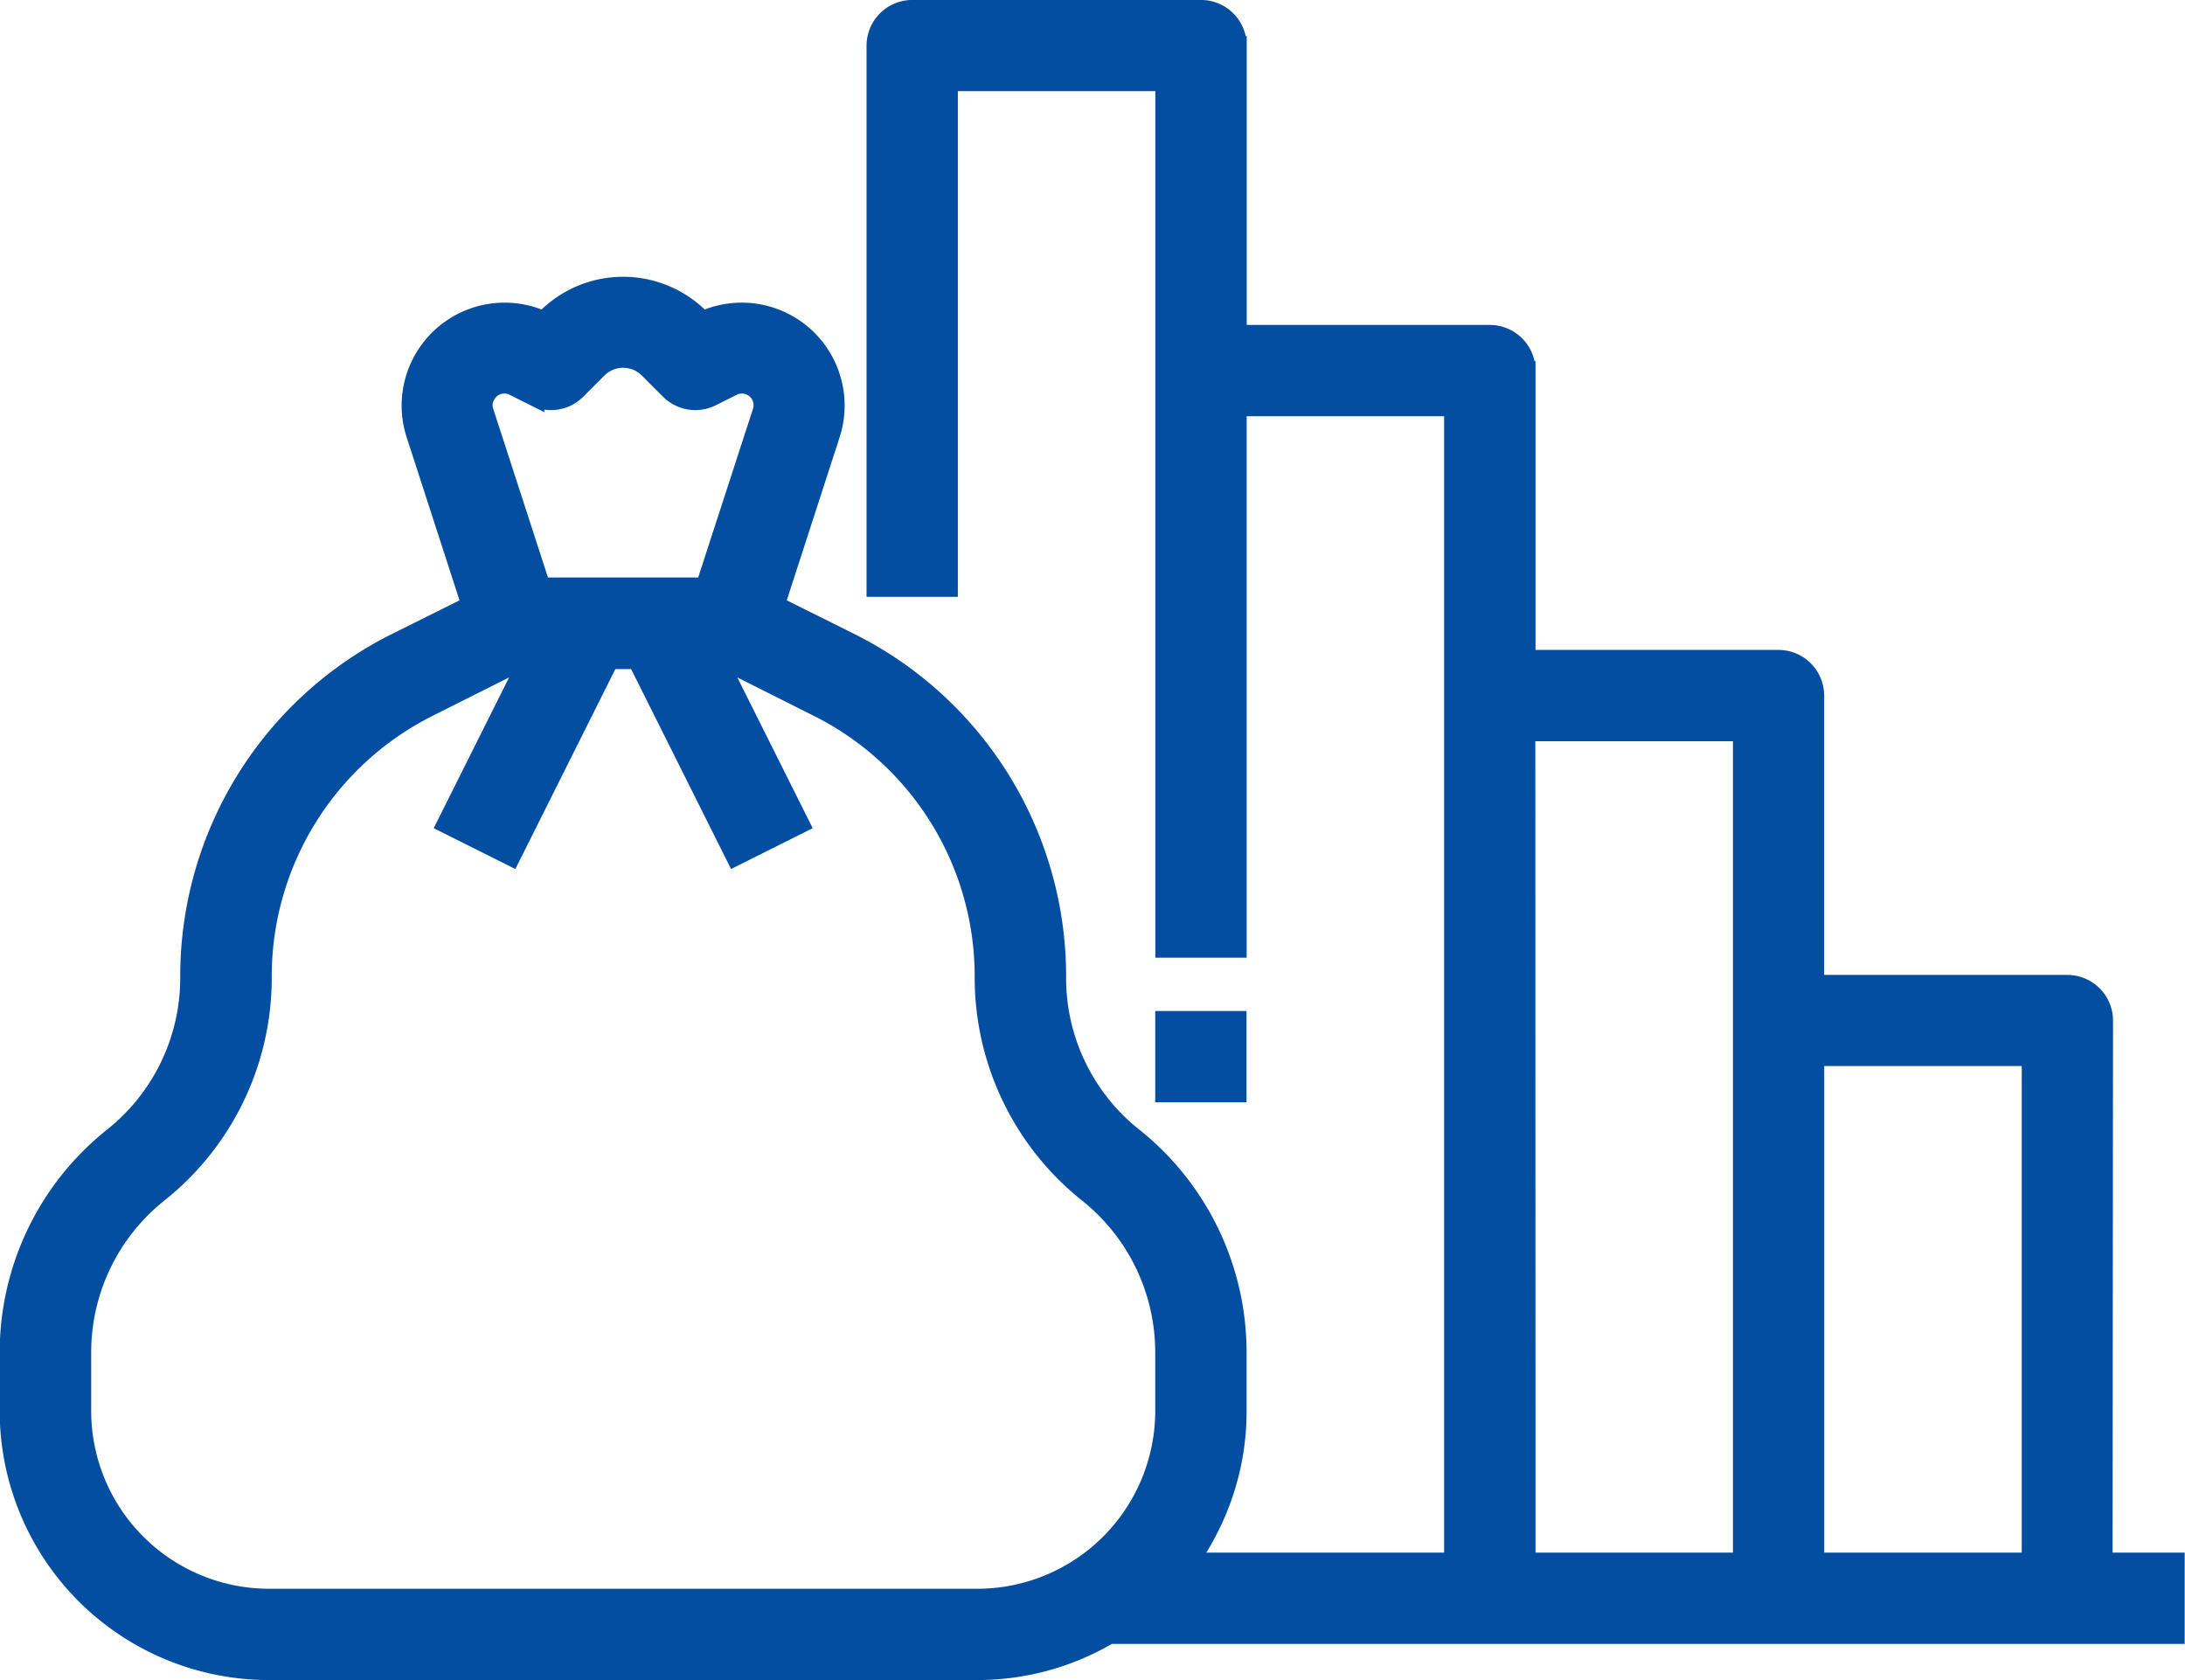
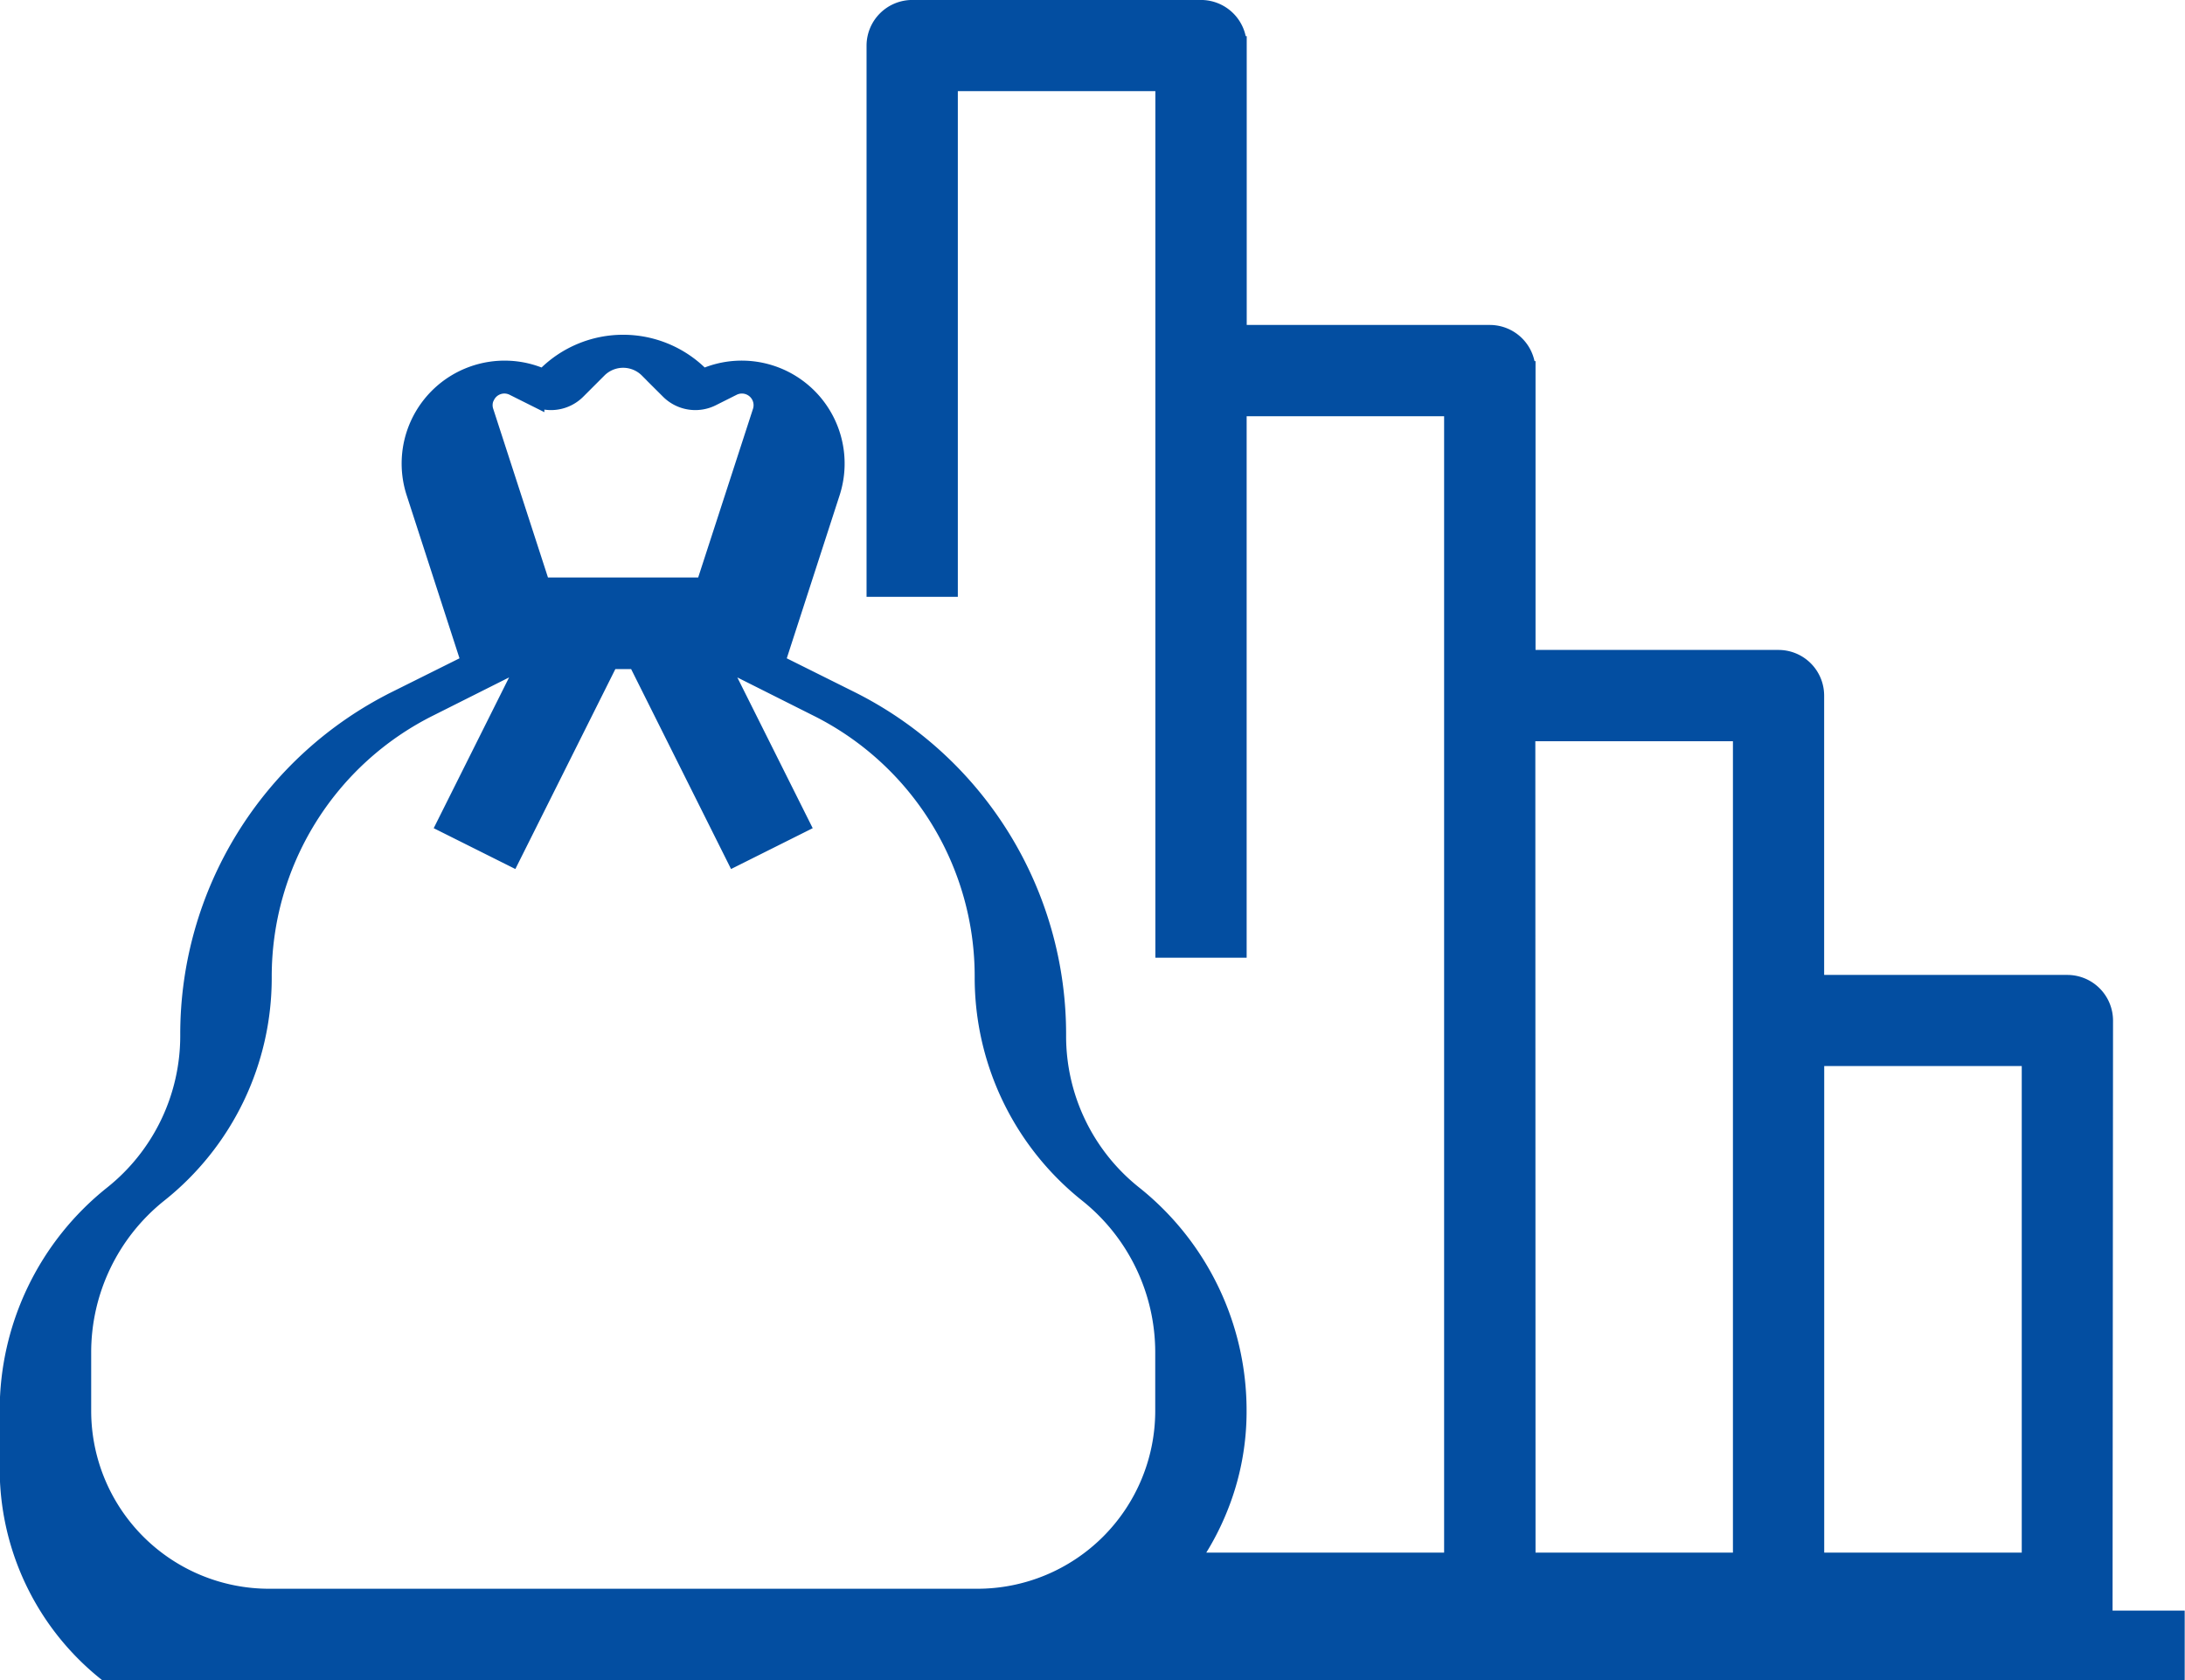
<svg xmlns="http://www.w3.org/2000/svg" width="32.41" height="24.918" viewBox="0 0 32.41 24.918">
  <g id="Group_593" data-name="Group 593" transform="translate(-1510.221 616.453)">
    <g id="Group_592" data-name="Group 592">
-       <rect id="Rectangle_1189" data-name="Rectangle 1189" width="1.071" height="1.071" transform="translate(1527.498 -601.317)" fill="#034ea1" stroke="#034ea1" stroke-miterlimit="10" stroke-width="0.283" />
-       <path id="Path_614" data-name="Path 614" d="M1541.422-601.317a.537.537,0,0,0-.537-.535h-3.748v-4.285a.536.536,0,0,0-.536-.535h-3.745v-4.284a.537.537,0,0,0-.535-.536h-3.749v-4.284a.537.537,0,0,0-.536-.536h-4.285a.537.537,0,0,0-.535.536v8.033h1.071v-7.5h3.213v12.853h1.071v-8.031h3.212v17.137h-3.933a3.879,3.879,0,0,0,.445-.815,3.8,3.8,0,0,0,.275-1.43v-.86a4.086,4.086,0,0,0-1.539-3.2,3.01,3.01,0,0,1-1.138-2.368,5.531,5.531,0,0,0-3.074-4.972l-1.1-.548.822-2.536a1.385,1.385,0,0,0-.893-1.743,1.386,1.386,0,0,0-1.007.061l-.041-.042a1.609,1.609,0,0,0-2.272,0l-.041.042a1.386,1.386,0,0,0-1.839.676,1.384,1.384,0,0,0-.061,1.006l.822,2.536-1.1.548a5.531,5.531,0,0,0-3.073,4.972,3.018,3.018,0,0,1-1.138,2.368,4.082,4.082,0,0,0-1.54,3.2v.86a3.852,3.852,0,0,0,3.852,3.852h10.5a3.839,3.839,0,0,0,1.965-.536h15.81v-1.071h-1.07Zm-24-9.267a.313.313,0,0,1,.42-.141h0l.312.156a.535.535,0,0,0,.618-.1l.314-.314a.534.534,0,0,1,.756,0h0l.314.314a.537.537,0,0,0,.619.1l.311-.156a.315.315,0,0,1,.421.141.315.315,0,0,1,.018.237l-.845,2.6h-2.434l-.844-2.6a.31.31,0,0,1,.018-.237Zm-3.209,17.836a2.781,2.781,0,0,1-2.781-2.781v-.86a3.021,3.021,0,0,1,1.138-2.368,4.076,4.076,0,0,0,1.54-3.2,4.467,4.467,0,0,1,2.481-4.014l1.394-.7h.078l-1.219,2.438.958.479,1.459-2.917h.409l1.458,2.917.958-.479-1.219-2.438h.078l1.394.7a4.463,4.463,0,0,1,2.481,4.014,4.087,4.087,0,0,0,1.54,3.2,3.021,3.021,0,0,1,1.138,2.368v.86a2.781,2.781,0,0,1-2.781,2.781Zm18.64-12.853h3.214v12.317h-3.211Zm4.285,12.317v-7.5h3.213v7.5Z" fill="#034ea1" stroke="#034ea1" stroke-miterlimit="10" stroke-width="0.283" />
+       <path id="Path_614" data-name="Path 614" d="M1541.422-601.317a.537.537,0,0,0-.537-.535h-3.748v-4.285a.536.536,0,0,0-.536-.535h-3.745v-4.284a.537.537,0,0,0-.535-.536h-3.749v-4.284a.537.537,0,0,0-.536-.536h-4.285a.537.537,0,0,0-.535.536v8.033h1.071v-7.5h3.213v12.853h1.071v-8.031h3.212v17.137h-3.933a3.879,3.879,0,0,0,.445-.815,3.8,3.8,0,0,0,.275-1.43a4.086,4.086,0,0,0-1.539-3.2,3.01,3.01,0,0,1-1.138-2.368,5.531,5.531,0,0,0-3.074-4.972l-1.1-.548.822-2.536a1.385,1.385,0,0,0-.893-1.743,1.386,1.386,0,0,0-1.007.061l-.041-.042a1.609,1.609,0,0,0-2.272,0l-.041.042a1.386,1.386,0,0,0-1.839.676,1.384,1.384,0,0,0-.061,1.006l.822,2.536-1.1.548a5.531,5.531,0,0,0-3.073,4.972,3.018,3.018,0,0,1-1.138,2.368,4.082,4.082,0,0,0-1.54,3.2v.86a3.852,3.852,0,0,0,3.852,3.852h10.5a3.839,3.839,0,0,0,1.965-.536h15.81v-1.071h-1.07Zm-24-9.267a.313.313,0,0,1,.42-.141h0l.312.156a.535.535,0,0,0,.618-.1l.314-.314a.534.534,0,0,1,.756,0h0l.314.314a.537.537,0,0,0,.619.1l.311-.156a.315.315,0,0,1,.421.141.315.315,0,0,1,.018.237l-.845,2.6h-2.434l-.844-2.6a.31.31,0,0,1,.018-.237Zm-3.209,17.836a2.781,2.781,0,0,1-2.781-2.781v-.86a3.021,3.021,0,0,1,1.138-2.368,4.076,4.076,0,0,0,1.54-3.2,4.467,4.467,0,0,1,2.481-4.014l1.394-.7h.078l-1.219,2.438.958.479,1.459-2.917h.409l1.458,2.917.958-.479-1.219-2.438h.078l1.394.7a4.463,4.463,0,0,1,2.481,4.014,4.087,4.087,0,0,0,1.54,3.2,3.021,3.021,0,0,1,1.138,2.368v.86a2.781,2.781,0,0,1-2.781,2.781Zm18.64-12.853h3.214v12.317h-3.211Zm4.285,12.317v-7.5h3.213v7.5Z" fill="#034ea1" stroke="#034ea1" stroke-miterlimit="10" stroke-width="0.283" />
    </g>
  </g>
</svg>